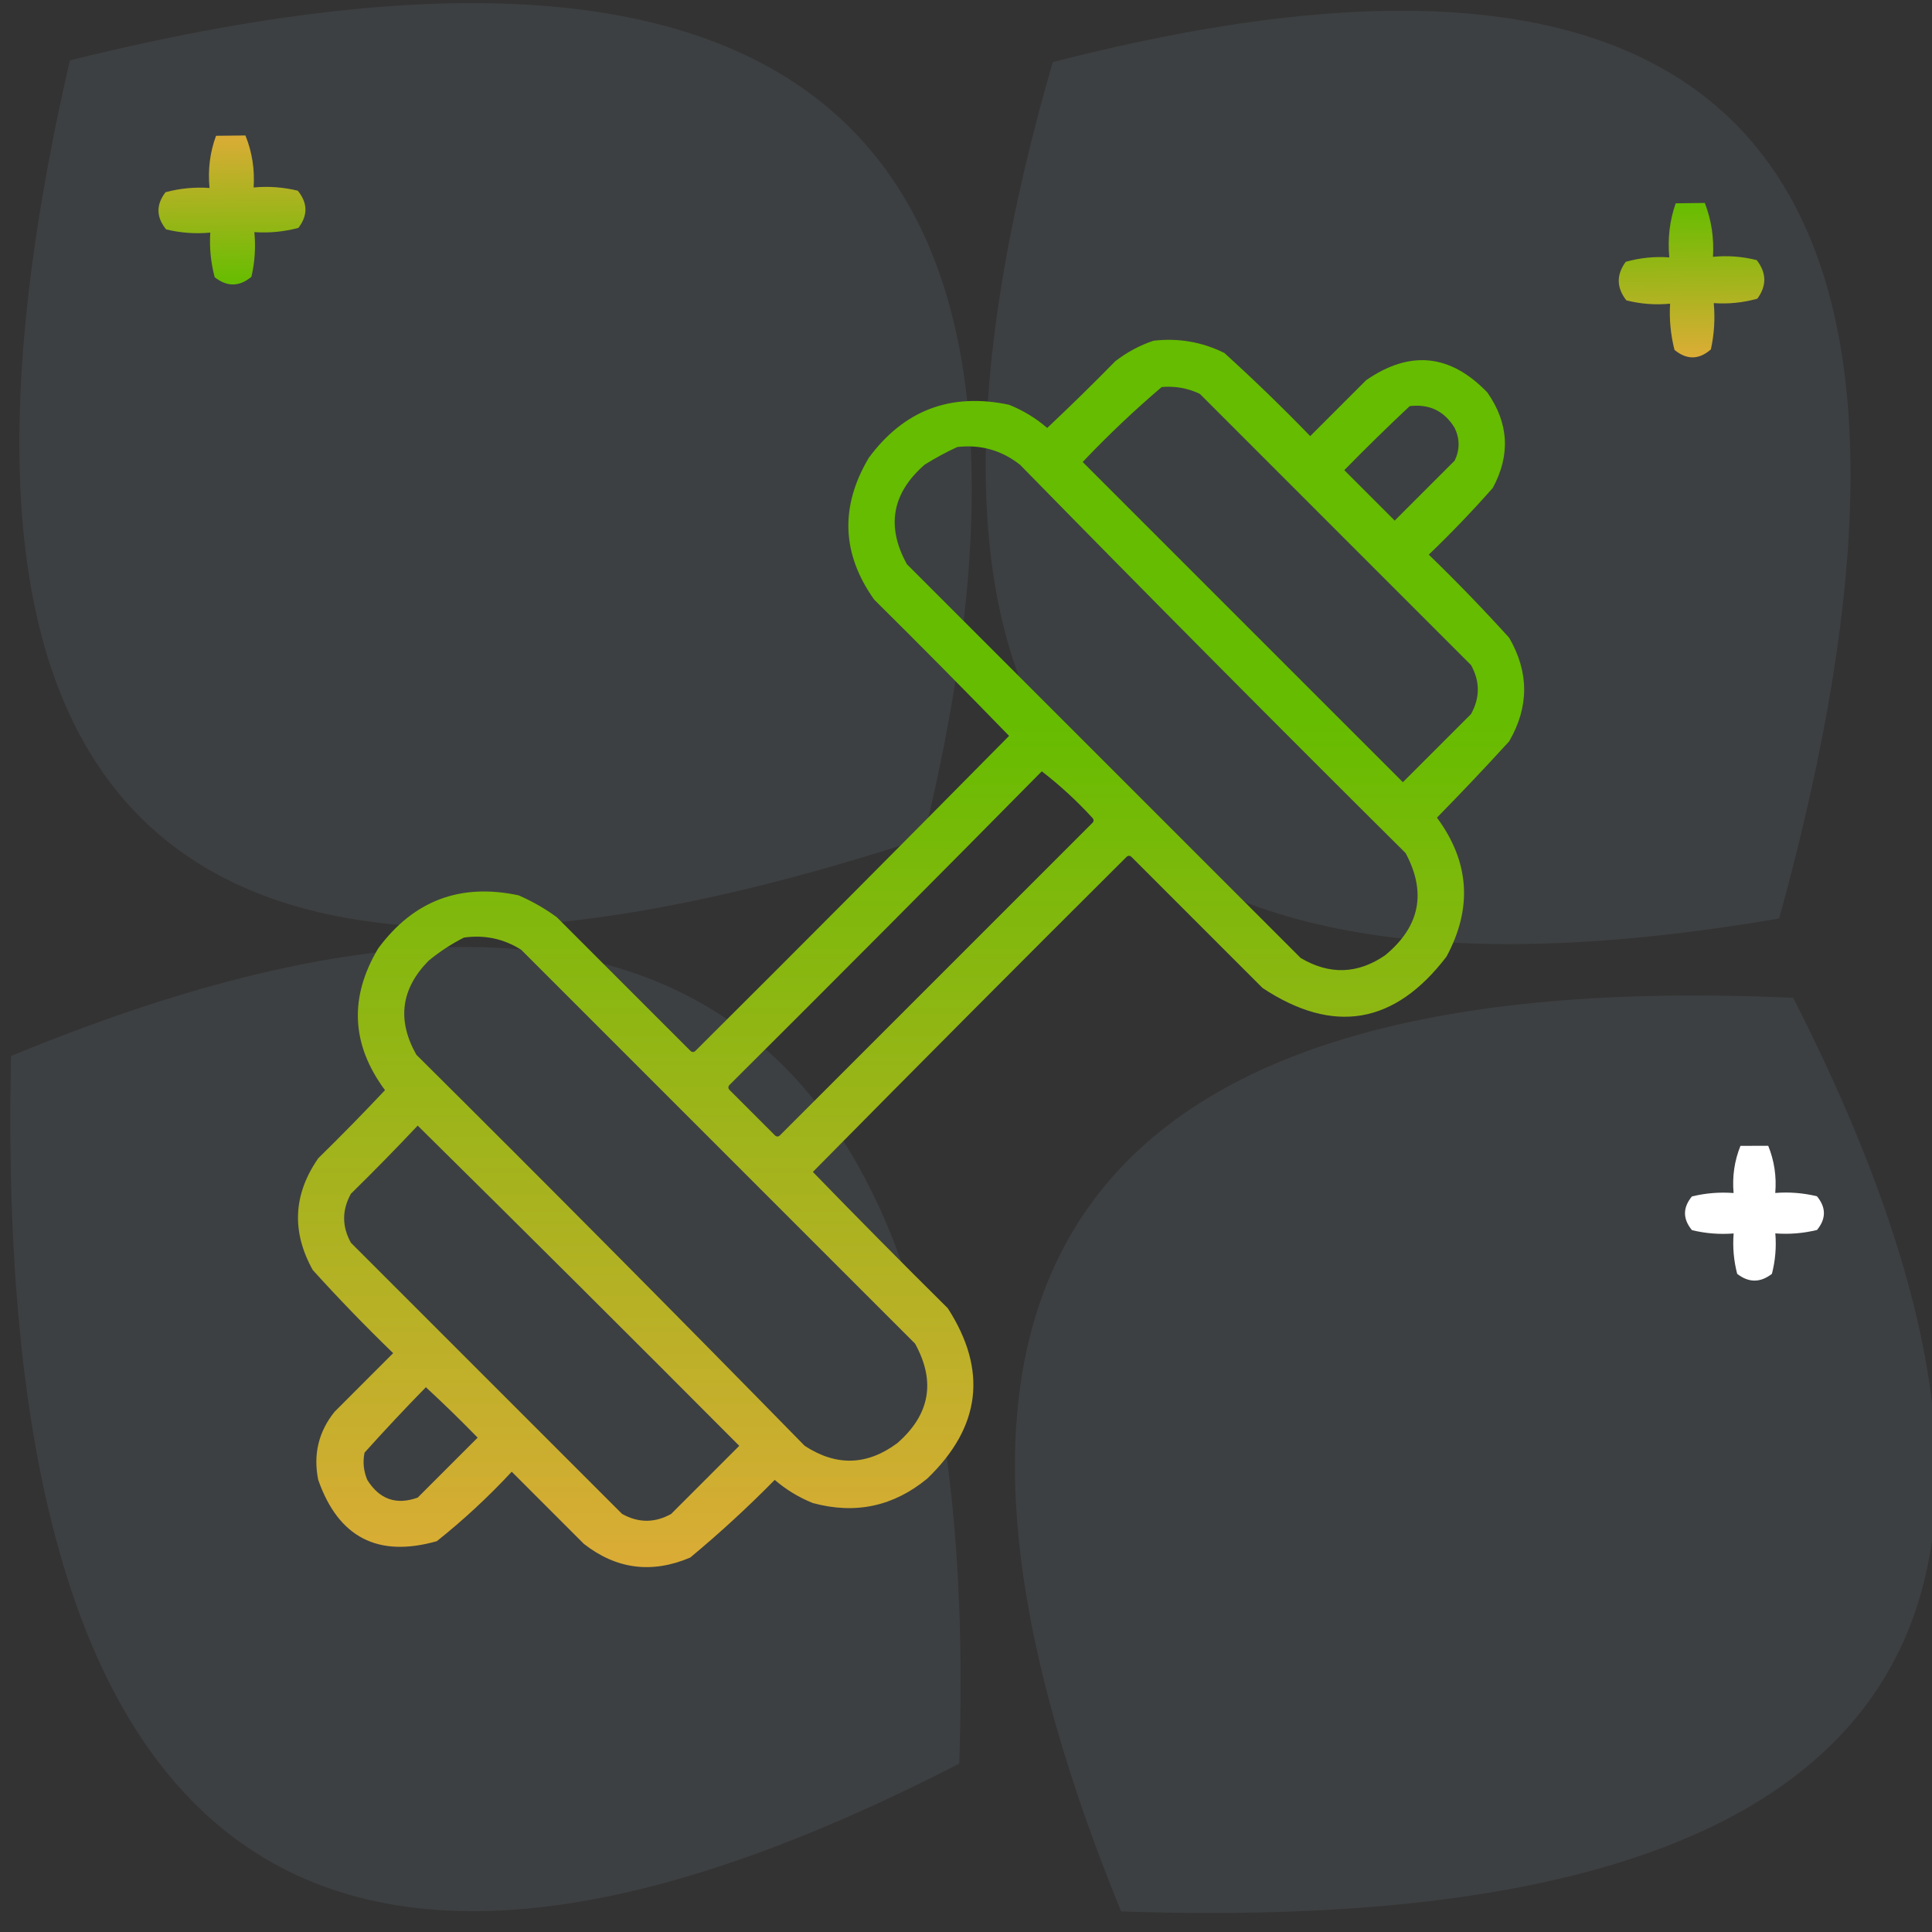
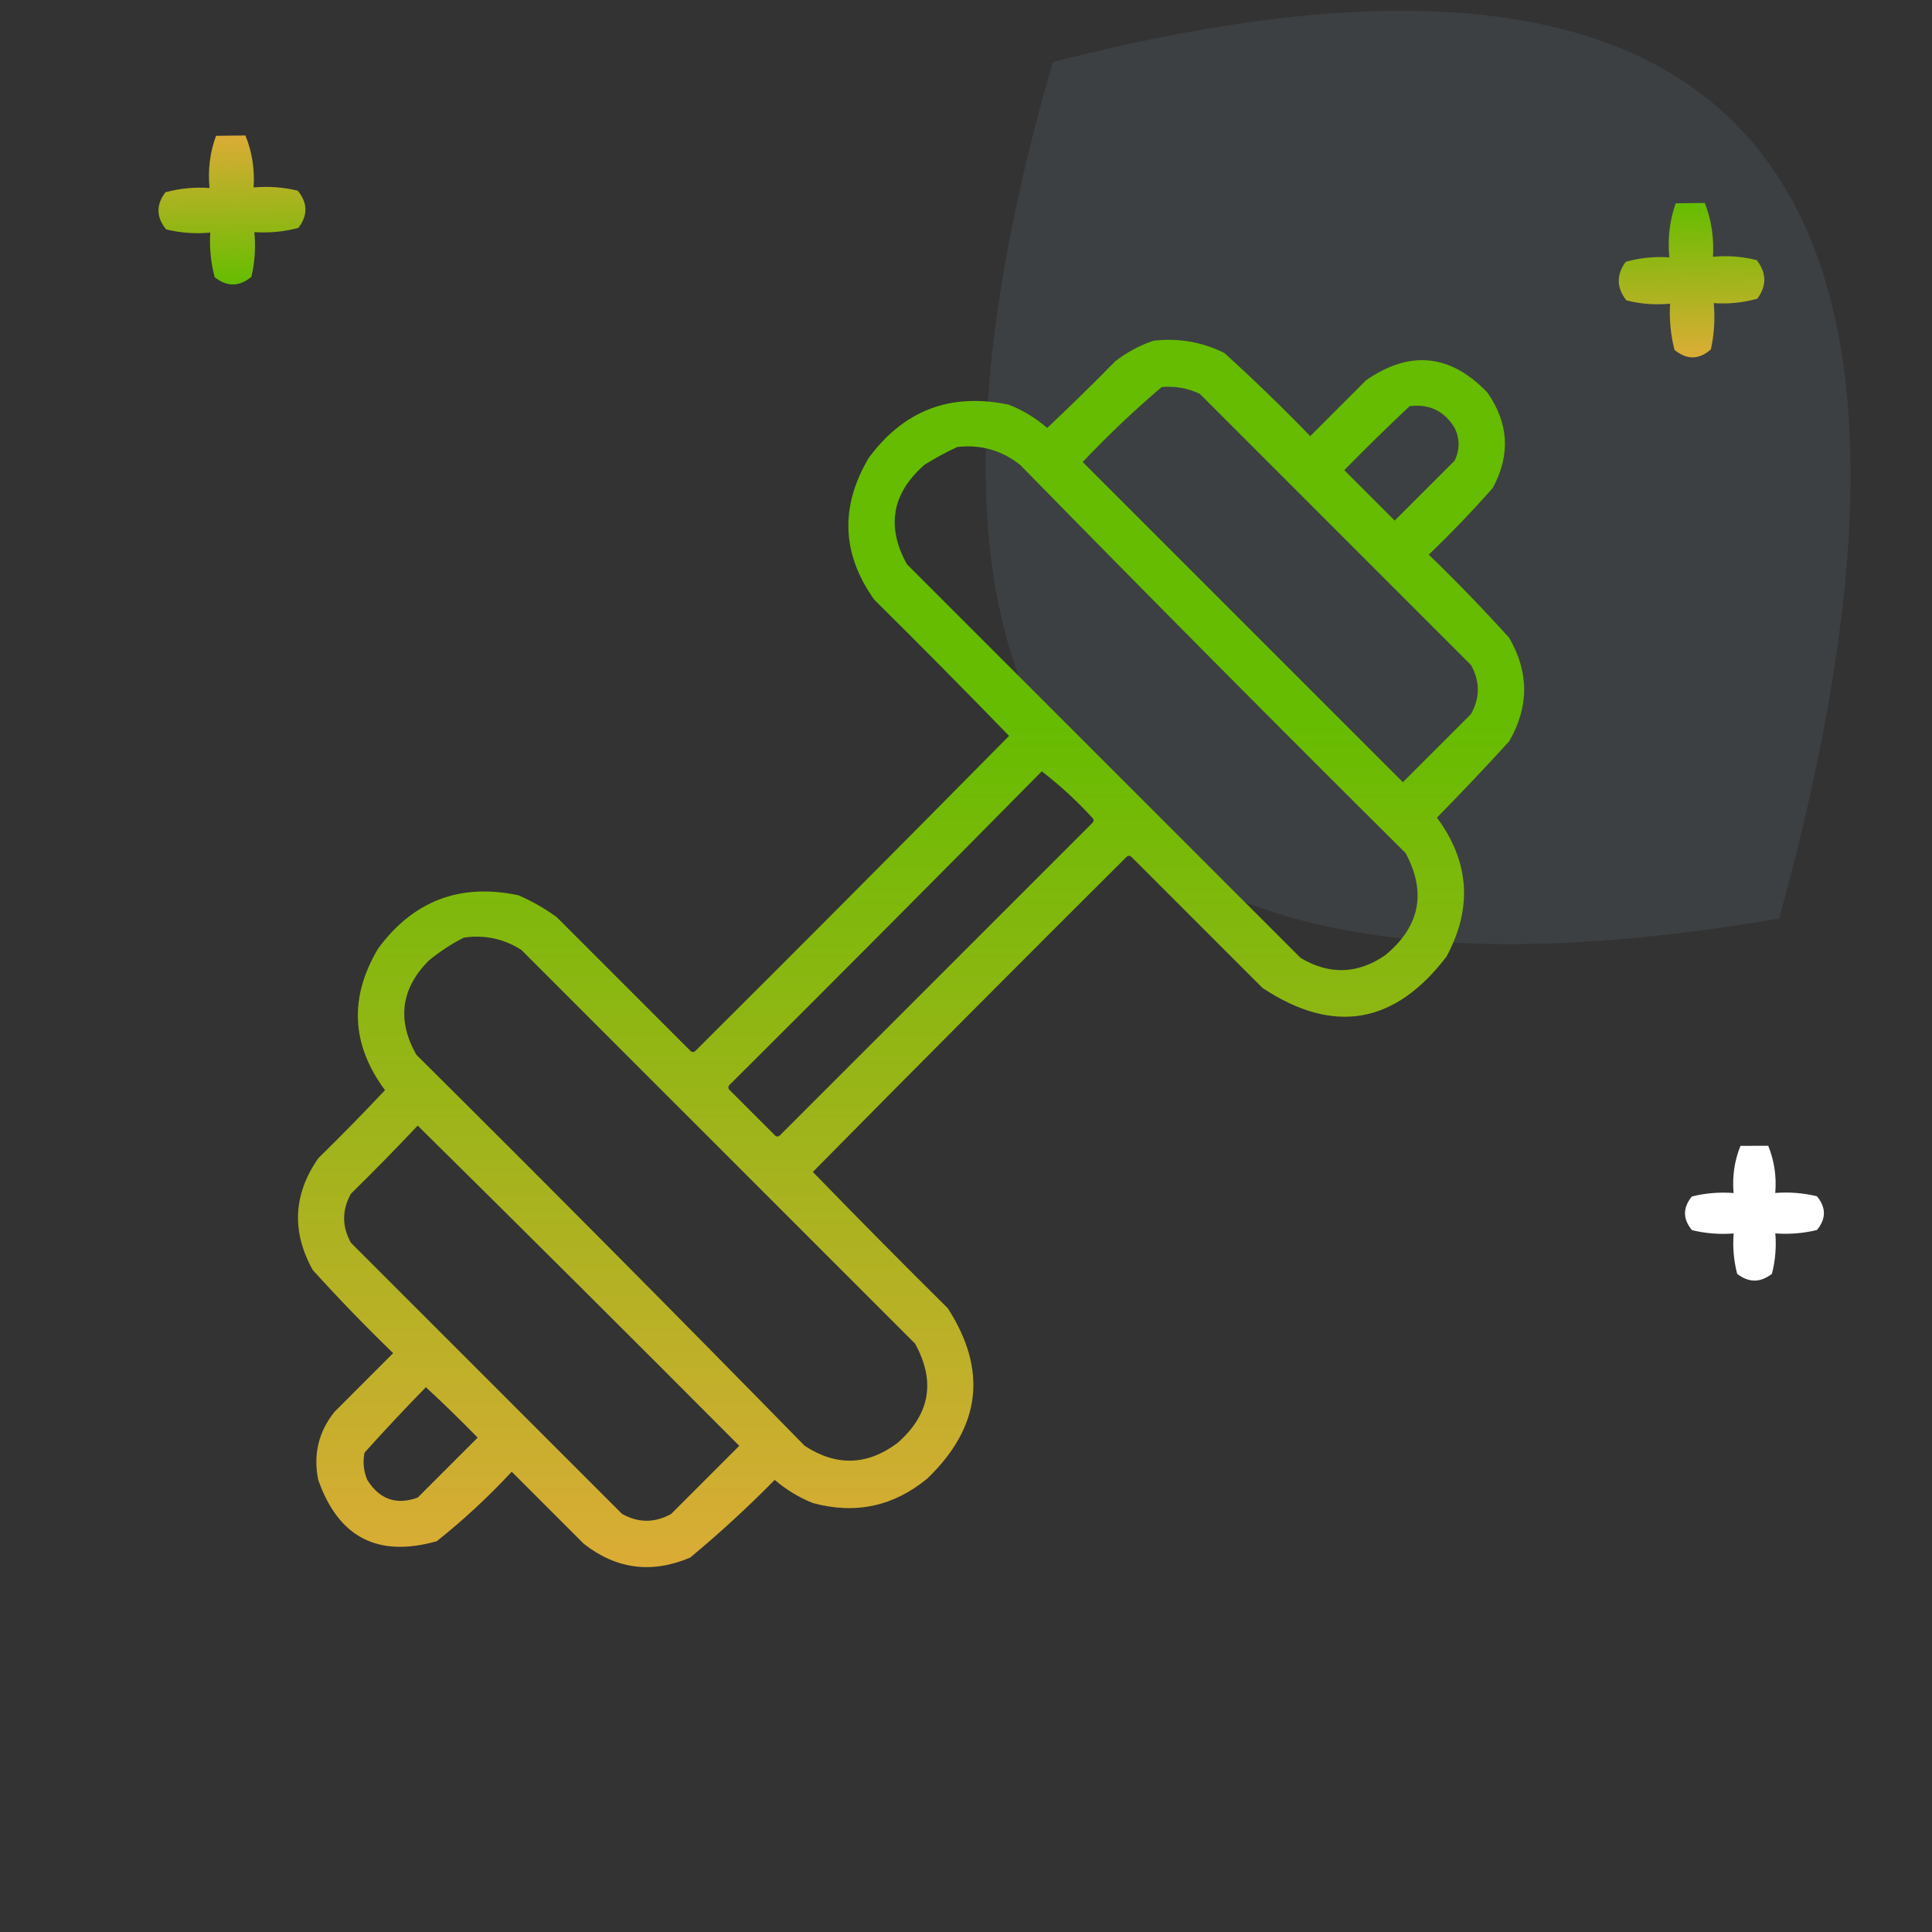
<svg xmlns="http://www.w3.org/2000/svg" width="90" height="90" viewBox="0 0 90 90" fill="none">
  <rect x="0" y="0" width="90" height="90" fill="#333333" stroke="none" />
  <g clip-path="url(#clip0_30_783)">
-     <path opacity="0.1" fill-rule="evenodd" clip-rule="evenodd" d="M0.517 49.192C31.14 36.546 45.861 47.534 44.682 82.155C14.393 97.77 -0.329 86.782 0.517 49.192Z" fill="#9BB7CE" />
-     <path opacity="0.1" fill-rule="evenodd" clip-rule="evenodd" d="M52.228 89.04C40.002 59.152 50.438 44.967 83.535 46.484C98.599 76.08 88.163 90.266 52.228 89.04Z" fill="#9BB7CE" />
-     <path opacity="0.1" fill-rule="evenodd" clip-rule="evenodd" d="M3.257 2.813C37.742 -5.755 50.997 6.322 43.021 39.041C8.305 50.464 -4.95 38.388 3.257 2.813Z" fill="#9BB7CE" />
    <path fill-rule="evenodd" clip-rule="evenodd" d="M10.064 6.326C10.52 6.321 10.977 6.316 11.433 6.311C11.743 7.076 11.87 7.883 11.815 8.733C12.508 8.669 13.194 8.719 13.872 8.883C14.338 9.455 14.347 10.033 13.9 10.616C13.228 10.795 12.544 10.861 11.849 10.813C11.916 11.515 11.871 12.209 11.712 12.894C11.149 13.363 10.579 13.37 10.001 12.914C9.82 12.232 9.752 11.54 9.796 10.836C9.103 10.9 8.417 10.851 7.739 10.687C7.273 10.114 7.264 9.537 7.711 8.954C8.383 8.774 9.067 8.708 9.761 8.757C9.678 7.908 9.779 7.098 10.064 6.326Z" fill="url(#paint0_linear_30_783)" />
    <path opacity="0.1" fill-rule="evenodd" clip-rule="evenodd" d="M82.878 42.786C51.074 48.248 39.795 34.951 49.041 2.896C81.229 -5.406 92.508 7.891 82.878 42.786Z" fill="#9BB7CE" />
    <path fill-rule="evenodd" clip-rule="evenodd" d="M78.061 9.471C78.513 9.465 78.965 9.459 79.416 9.454C79.724 10.246 79.851 11.083 79.797 11.964C80.483 11.897 81.162 11.948 81.834 12.117C82.296 12.71 82.306 13.309 81.864 13.914C81.198 14.1 80.521 14.169 79.833 14.12C79.9 14.847 79.855 15.566 79.699 16.277C79.142 16.764 78.577 16.771 78.004 16.299C77.825 15.592 77.756 14.875 77.799 14.146C77.113 14.213 76.434 14.162 75.762 13.992C75.3 13.399 75.29 12.8 75.733 12.196C76.398 12.009 77.075 11.941 77.763 11.99C77.68 11.111 77.779 10.271 78.061 9.471Z" fill="url(#paint1_linear_30_783)" />
    <path fill-rule="evenodd" clip-rule="evenodd" d="M81.077 53.378C81.508 53.377 81.94 53.376 82.371 53.376C82.653 54.071 82.763 54.804 82.698 55.573C83.354 55.521 84.001 55.572 84.64 55.727C85.072 56.249 85.073 56.773 84.643 57.297C84.005 57.453 83.358 57.506 82.701 57.456C82.755 58.093 82.702 58.721 82.543 59.34C82.004 59.759 81.465 59.76 80.925 59.342C80.764 58.723 80.709 58.096 80.76 57.459C80.104 57.511 79.457 57.46 78.818 57.305C78.386 56.782 78.385 56.259 78.816 55.735C79.454 55.579 80.101 55.526 80.757 55.576C80.69 54.807 80.797 54.074 81.077 53.378Z" fill="white" />
    <path fill-rule="evenodd" clip-rule="evenodd" d="M53.735 15.872C54.897 15.738 55.998 15.928 57.036 16.443C58.408 17.688 59.741 18.979 61.035 20.316C61.903 19.448 62.77 18.581 63.638 17.713C65.68 16.298 67.563 16.488 69.287 18.284C70.285 19.71 70.37 21.191 69.541 22.728C68.593 23.803 67.598 24.84 66.558 25.838C67.852 27.09 69.1 28.381 70.303 29.71C71.234 31.318 71.234 32.926 70.303 34.534C69.204 35.738 68.083 36.923 66.938 38.089C68.457 40.142 68.605 42.3 67.383 44.563C64.973 47.722 62.117 48.209 58.813 46.023C56.782 43.992 54.751 41.961 52.72 39.93C52.635 39.845 52.55 39.845 52.466 39.93C47.576 44.798 42.71 49.686 37.866 54.593C39.938 56.728 42.033 58.844 44.15 60.941C46.013 63.829 45.696 66.474 43.198 68.875C41.626 70.174 39.848 70.555 37.866 70.018C37.21 69.754 36.618 69.394 36.089 68.939C34.834 70.215 33.522 71.421 32.153 72.557C30.368 73.316 28.718 73.104 27.202 71.922C26.081 70.801 24.959 69.679 23.838 68.558C22.75 69.73 21.587 70.809 20.347 71.795C17.606 72.572 15.765 71.62 14.824 68.939C14.585 67.755 14.838 66.697 15.586 65.765C16.496 64.855 17.406 63.945 18.315 63.035C17.021 61.783 15.773 60.492 14.57 59.163C13.574 57.374 13.659 55.639 14.824 53.958C15.884 52.919 16.921 51.862 17.935 50.784C16.362 48.664 16.256 46.464 17.617 44.183C19.262 41.954 21.441 41.129 24.155 41.707C24.785 41.98 25.377 42.318 25.933 42.723C28.006 44.796 30.08 46.87 32.153 48.943C32.238 49.028 32.323 49.028 32.407 48.943C37.297 44.075 42.163 39.187 47.007 34.28C44.935 32.145 42.84 30.029 40.723 27.933C39.209 25.803 39.124 23.603 40.469 21.331C42.111 19.104 44.29 18.279 47.007 18.856C47.663 19.12 48.255 19.479 48.784 19.935C49.861 18.921 50.919 17.884 51.958 16.824C52.506 16.403 53.098 16.085 53.735 15.872ZM54.116 18.03C54.74 17.975 55.332 18.081 55.894 18.348C60.104 22.558 64.315 26.769 68.525 30.98C68.948 31.741 68.948 32.503 68.525 33.265C67.468 34.323 66.409 35.381 65.352 36.438C60.379 31.466 55.407 26.494 50.435 21.521C51.61 20.282 52.837 19.118 54.116 18.03ZM65.669 18.919C66.589 18.809 67.287 19.148 67.764 19.935C68.007 20.446 68.007 20.954 67.764 21.458C66.833 22.389 65.902 23.32 64.971 24.251C64.188 23.468 63.405 22.685 62.622 21.902C63.624 20.879 64.64 19.884 65.669 18.919ZM44.595 20.823C45.682 20.699 46.656 20.974 47.515 21.648C53.457 27.718 59.445 33.748 65.478 39.739C66.463 41.578 66.146 43.165 64.526 44.5C63.246 45.379 61.934 45.421 60.591 44.627C54.476 38.512 48.361 32.397 42.246 26.282C41.275 24.523 41.55 22.978 43.071 21.648C43.571 21.336 44.078 21.061 44.595 20.823ZM48.53 35.931C49.365 36.574 50.148 37.294 50.879 38.089C50.964 38.174 50.964 38.258 50.879 38.343C46.033 43.188 41.188 48.033 36.343 52.879C36.258 52.964 36.174 52.964 36.089 52.879C35.391 52.181 34.692 51.483 33.994 50.784C33.91 50.7 33.91 50.615 33.994 50.53C38.865 45.681 43.711 40.814 48.53 35.931ZM21.616 43.675C22.584 43.541 23.473 43.732 24.282 44.246C30.397 50.361 36.512 56.476 42.627 62.591C43.598 64.351 43.323 65.895 41.802 67.225C40.395 68.272 38.956 68.314 37.485 67.352C31.501 61.24 25.471 55.168 19.395 49.134C18.486 47.523 18.677 46.063 19.966 44.754C20.485 44.327 21.035 43.967 21.616 43.675ZM19.458 52.435C24.468 57.381 29.462 62.354 34.438 67.352C33.381 68.409 32.323 69.468 31.265 70.525C30.503 70.949 29.741 70.949 28.98 70.525C24.769 66.315 20.558 62.104 16.348 57.894C15.925 57.132 15.925 56.37 16.348 55.608C17.41 54.567 18.447 53.509 19.458 52.435ZM19.839 64.622C20.66 65.379 21.464 66.162 22.251 66.971C21.32 67.902 20.389 68.833 19.458 69.764C18.459 70.122 17.676 69.847 17.109 68.939C16.936 68.527 16.893 68.104 16.982 67.669C17.914 66.632 18.866 65.616 19.839 64.622Z" fill="url(#paint2_linear_30_783)" />
  </g>
  <defs>
    <linearGradient id="paint0_linear_30_783" x1="10.748" y1="6.319" x2="10.828" y2="13.251" gradientUnits="userSpaceOnUse">
      <stop stop-color="#DBAC36" />
      <stop offset="1" stop-color="#65BD00" />
    </linearGradient>
    <linearGradient id="paint1_linear_30_783" x1="78.739" y1="9.462" x2="78.831" y2="16.648" gradientUnits="userSpaceOnUse">
      <stop stop-color="#65BD00" />
      <stop offset="1" stop-color="#DCAD36" />
    </linearGradient>
    <linearGradient id="paint2_linear_30_783" x1="42.441" y1="15.831" x2="42.441" y2="73.002" gradientUnits="userSpaceOnUse">
      <stop offset="0.305" stop-color="#65BC00" />
      <stop offset="1" stop-color="#DBAC36" />
    </linearGradient>
    <clipPath id="clip0_30_783">
      <rect width="90" height="90" fill="white" />
    </clipPath>
  </defs>
</svg>